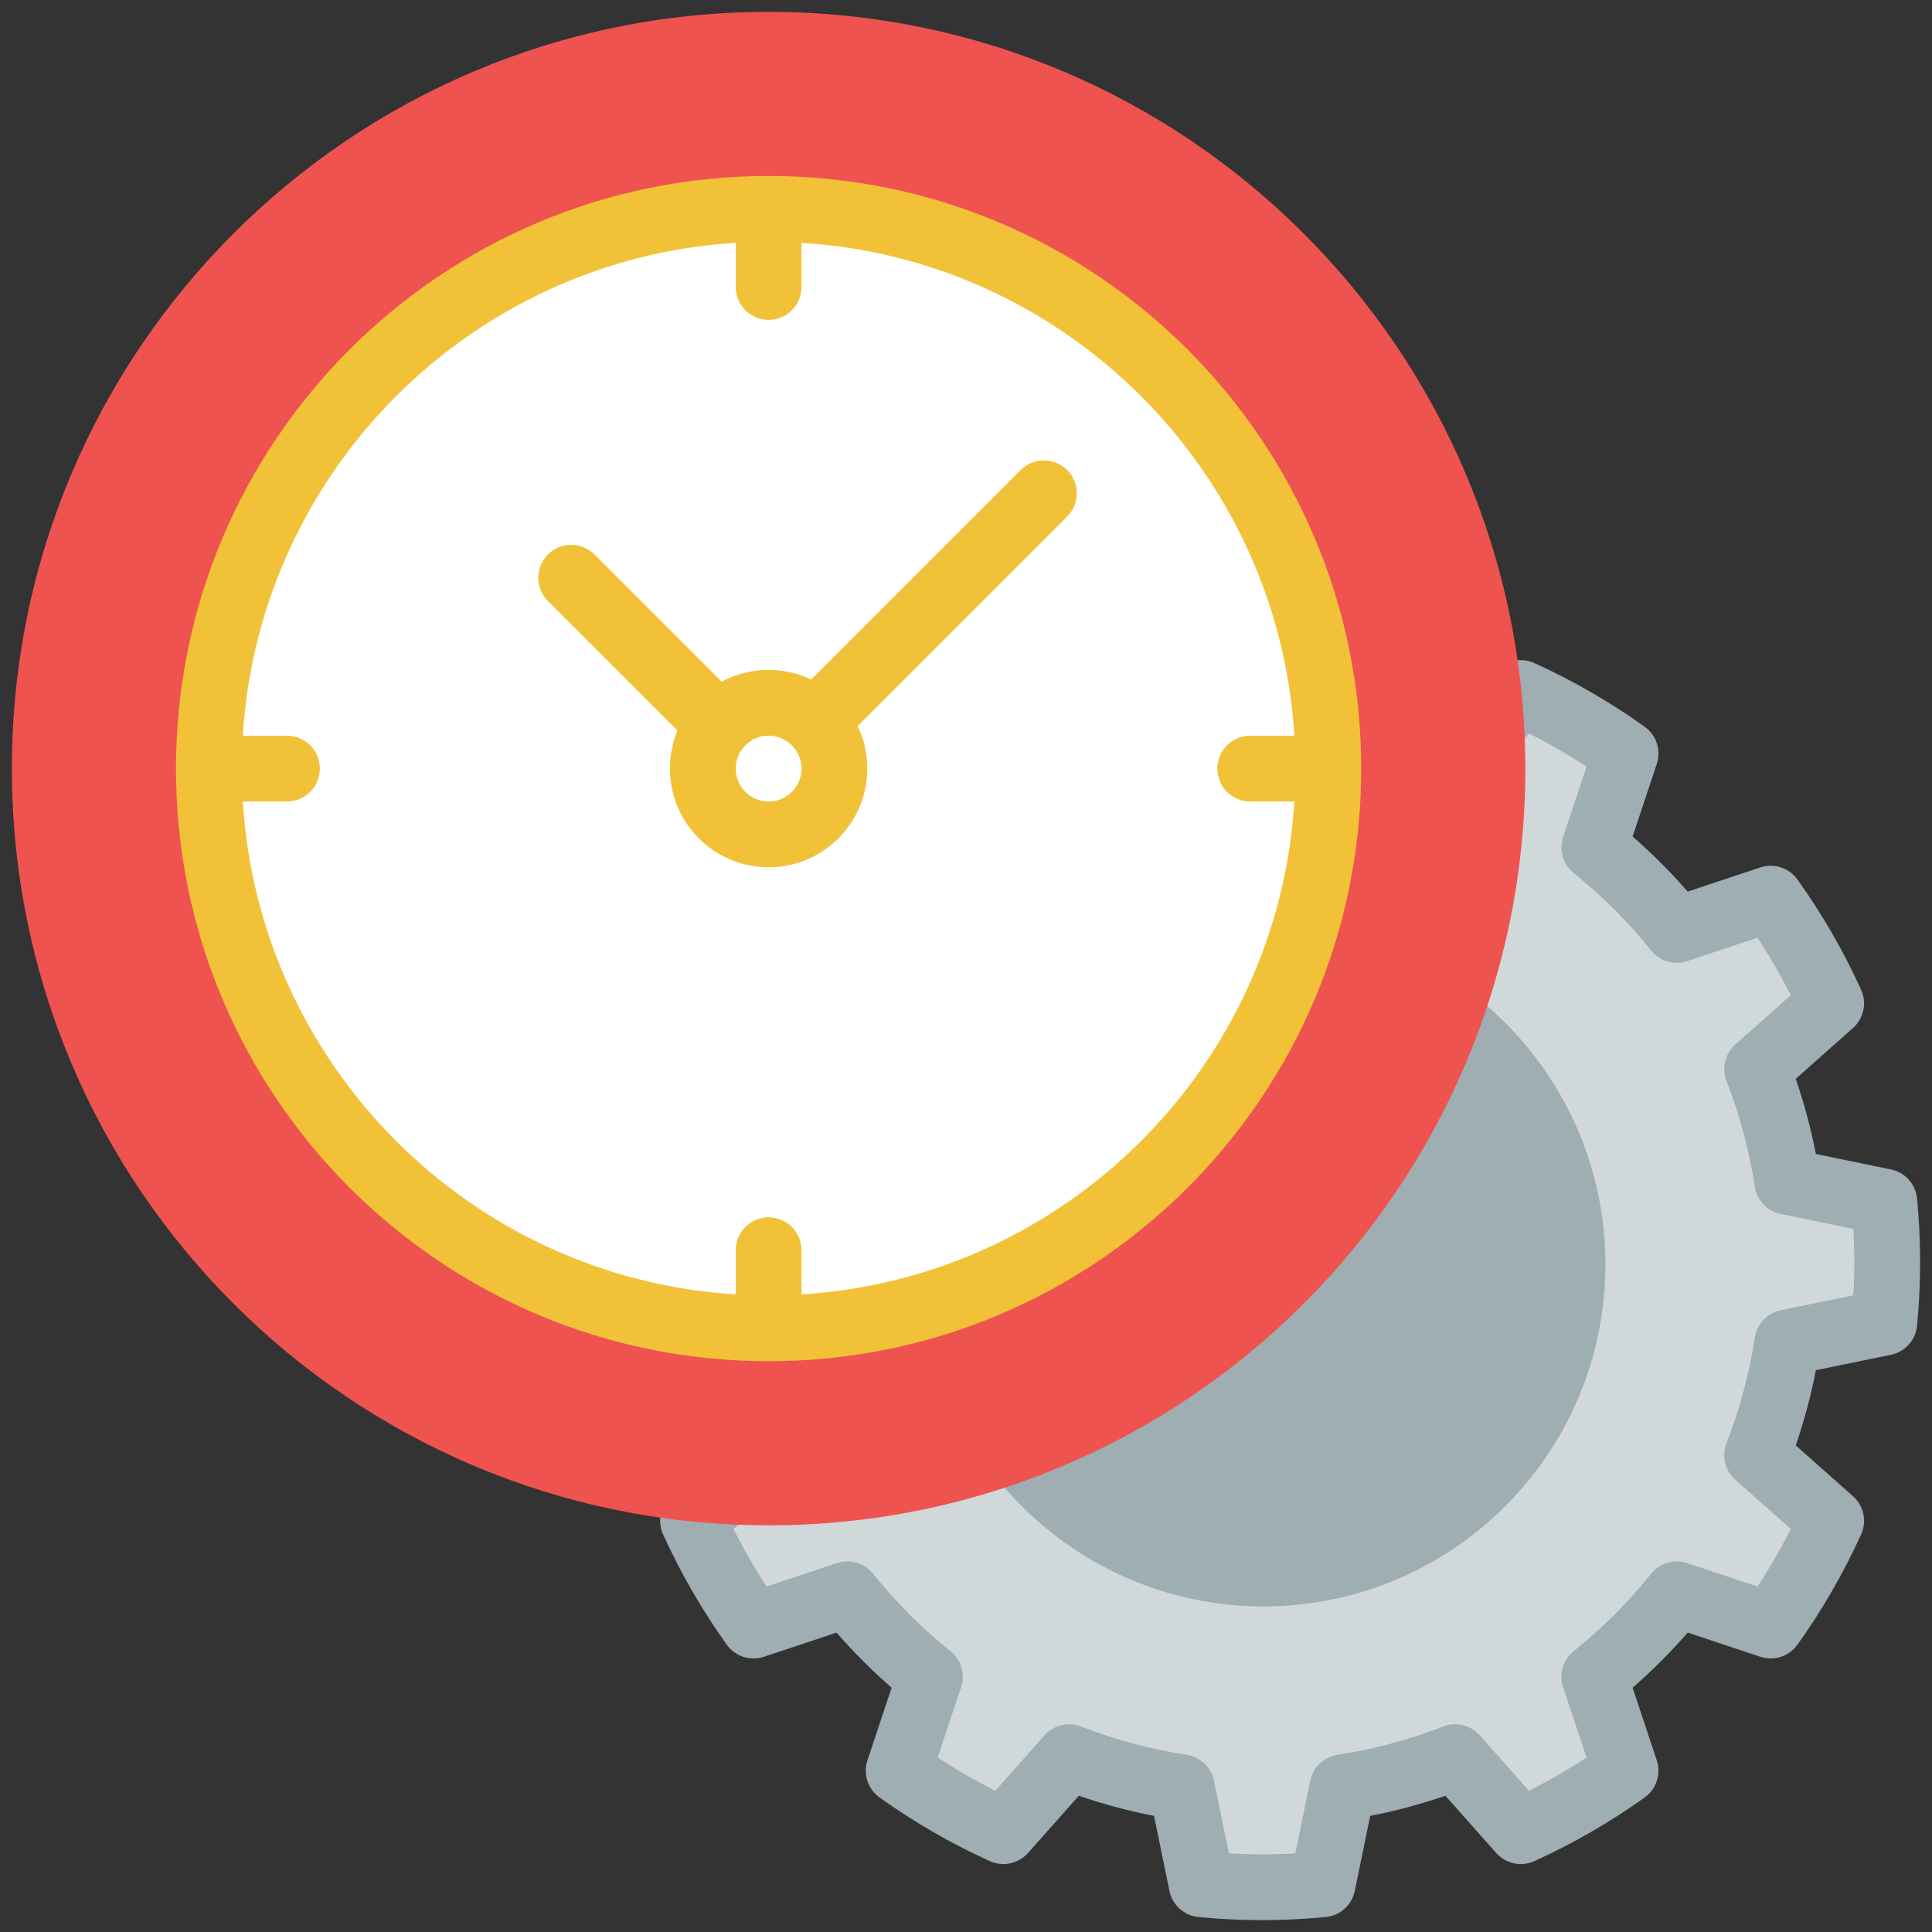
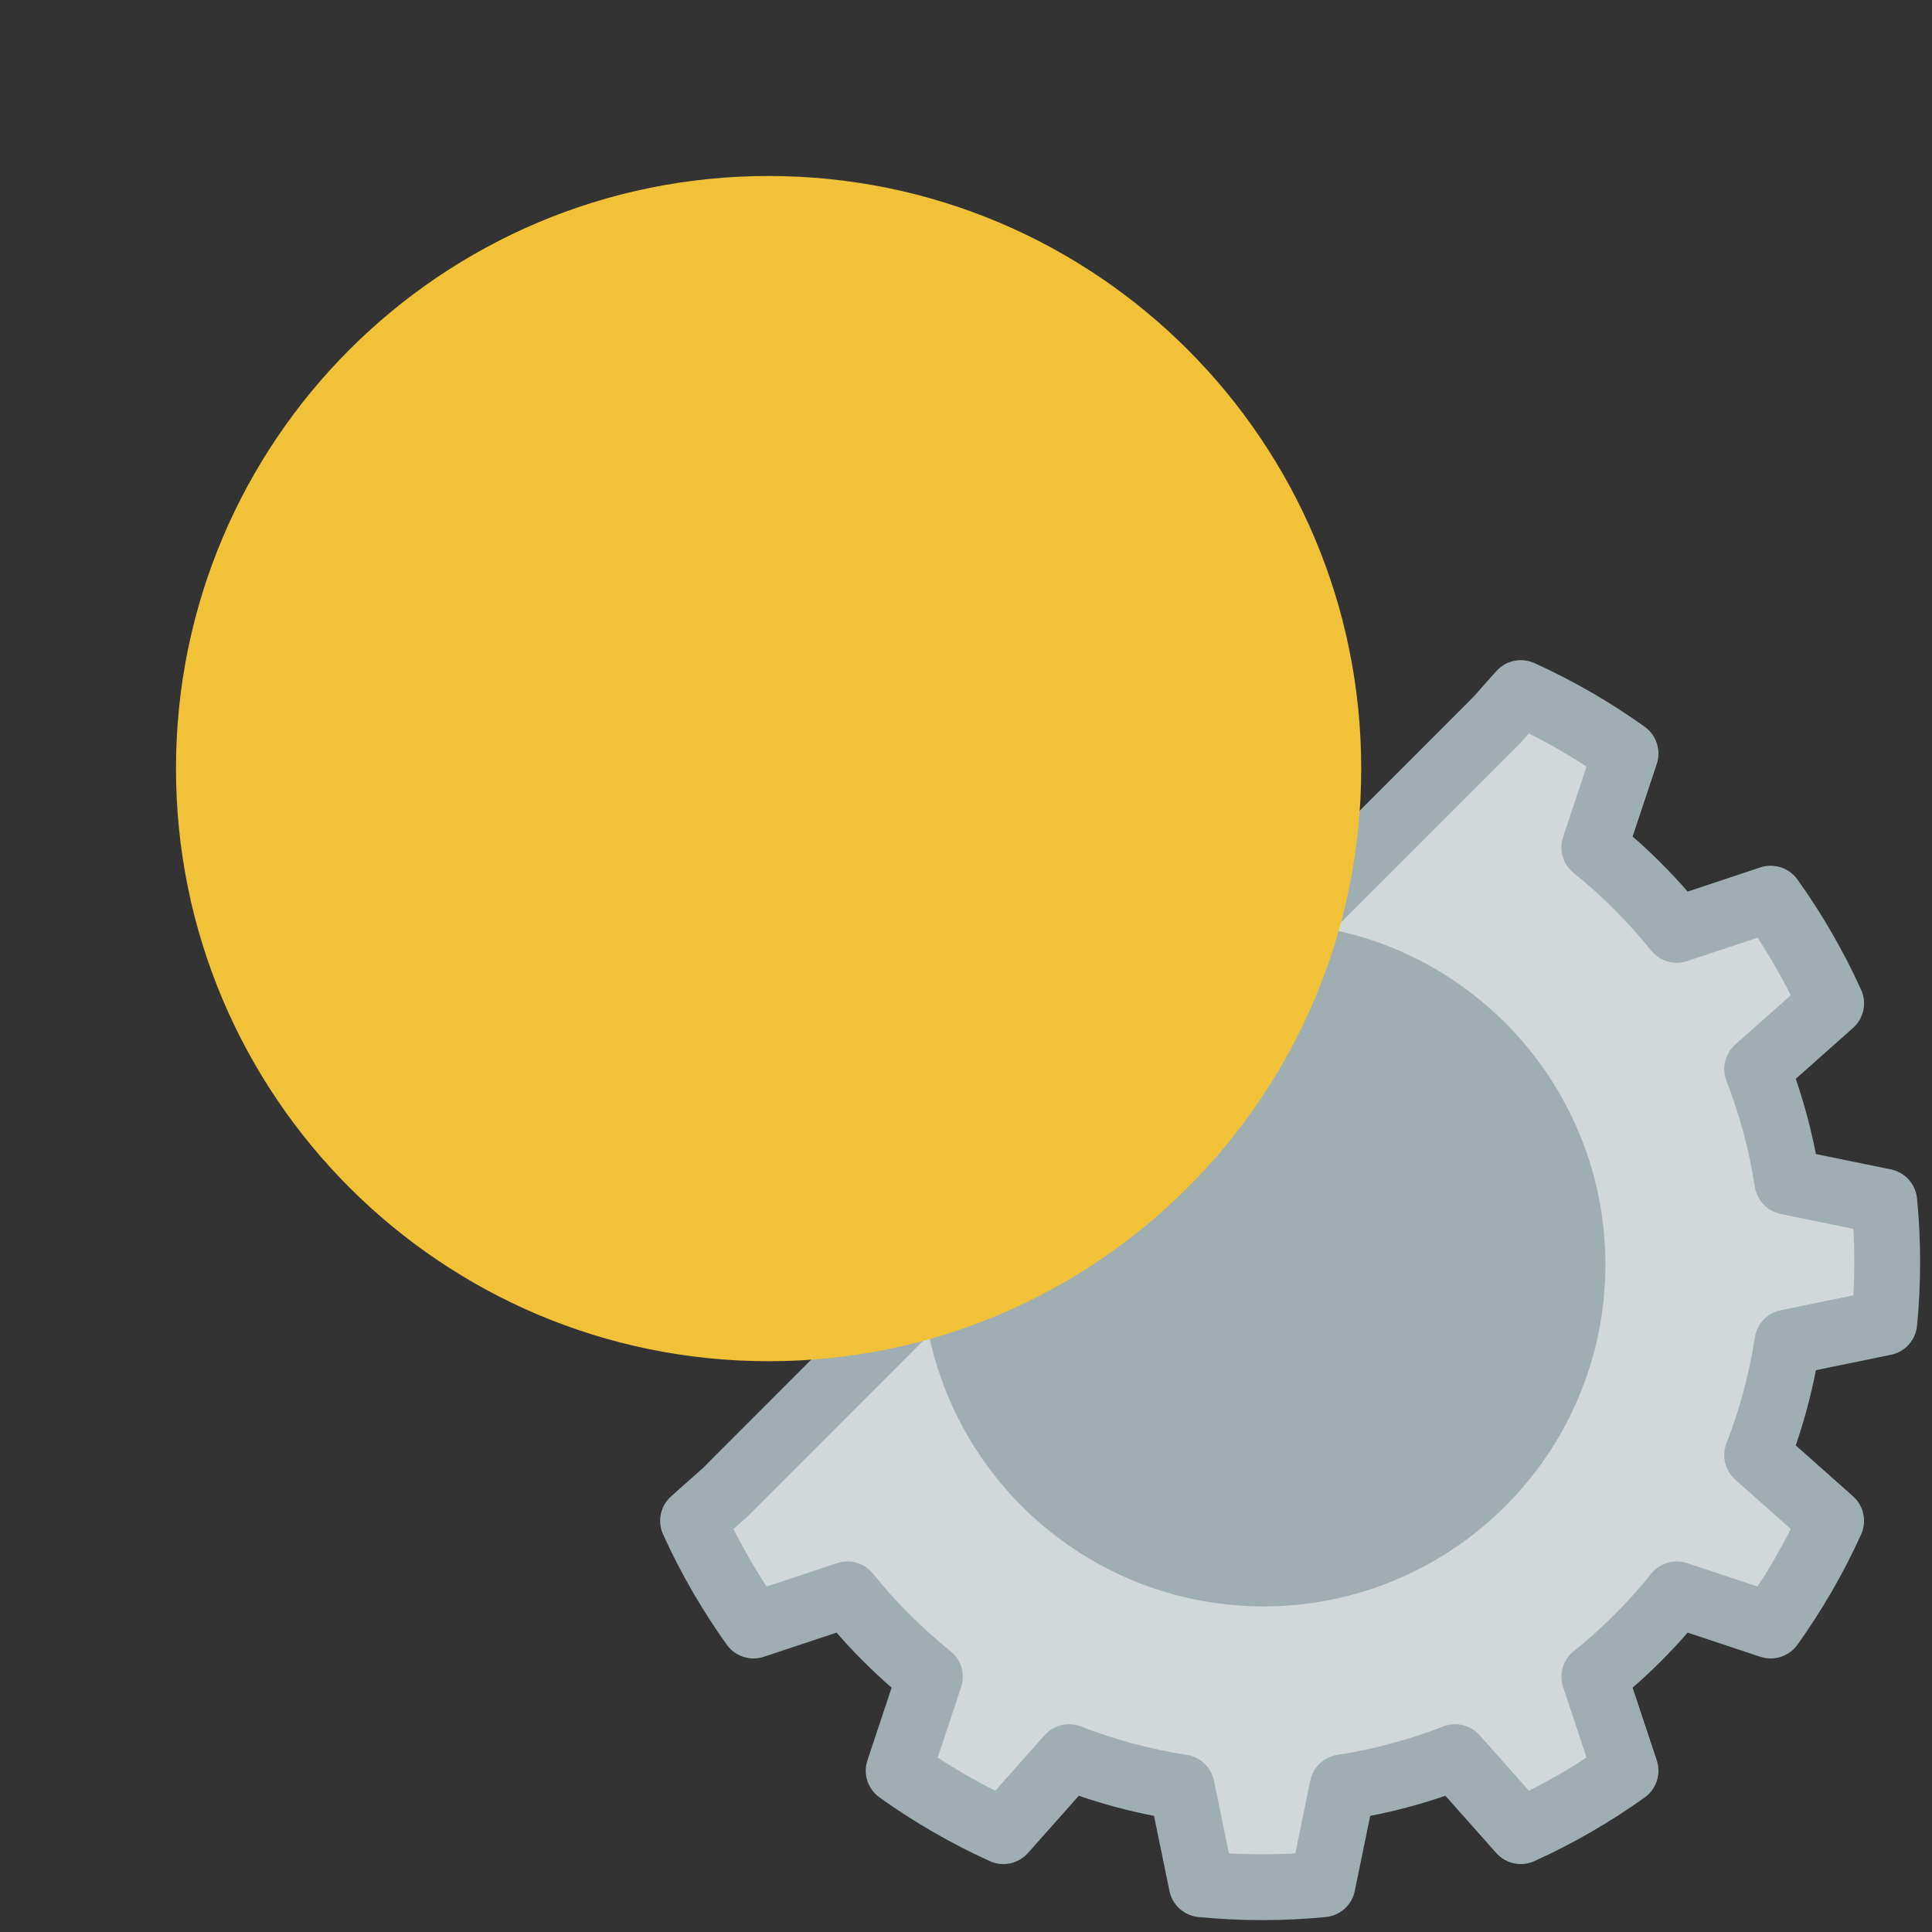
<svg xmlns="http://www.w3.org/2000/svg" width="89" height="89" viewBox="0 0 89 89" fill="none">
  <rect x="0" y="0" width="89" height="89" fill="#333333" stroke="none" />
  <path fill-rule="evenodd" clip-rule="evenodd" d="M32.361 67.647L30.92 68.926C30.423 69.368 30.271 70.082 30.547 70.687C31.358 72.471 32.339 74.171 33.478 75.764C33.865 76.305 34.559 76.531 35.19 76.322L38.536 75.208C39.323 76.111 40.17 76.959 41.073 77.745L39.959 81.092C39.75 81.722 39.976 82.416 40.517 82.803C42.11 83.942 43.81 84.923 45.594 85.734C46.199 86.01 46.913 85.858 47.355 85.361L49.697 82.724C50.829 83.112 51.987 83.423 53.162 83.651L53.871 87.107C54.005 87.759 54.547 88.247 55.209 88.311C57.158 88.5 59.123 88.5 61.072 88.311C61.734 88.247 62.277 87.759 62.41 87.107L63.12 83.651C64.294 83.423 65.452 83.112 66.584 82.724L68.926 85.361C69.368 85.858 70.082 86.01 70.687 85.734C72.471 84.923 74.171 83.942 75.764 82.803C76.305 82.416 76.531 81.722 76.322 81.092L75.208 77.745C76.111 76.959 76.959 76.111 77.745 75.208L81.092 76.322C81.722 76.531 82.416 76.305 82.803 75.764C83.943 74.171 84.923 72.471 85.734 70.687C86.01 70.082 85.858 69.368 85.361 68.926L82.724 66.584C83.112 65.452 83.423 64.294 83.652 63.119L87.107 62.41C87.759 62.277 88.247 61.734 88.311 61.072C88.5 59.123 88.5 57.158 88.311 55.209C88.247 54.547 87.759 54.004 87.107 53.871L83.652 53.162C83.423 51.987 83.112 50.829 82.724 49.697L85.361 47.355C85.858 46.913 86.01 46.199 85.734 45.594C84.923 43.81 83.943 42.11 82.803 40.517C82.416 39.976 81.722 39.75 81.092 39.959L77.745 41.073C76.959 40.17 76.111 39.322 75.208 38.536L76.322 35.189C76.531 34.559 76.305 33.865 75.764 33.478C74.171 32.339 72.471 31.358 70.687 30.547C70.082 30.271 69.368 30.423 68.926 30.92L67.885 32.093L32.361 67.647Z" fill="#9EAEB2" />
  <path fill-rule="evenodd" clip-rule="evenodd" d="M61.436 42.836L70.059 34.204L70.434 33.786C71.346 34.247 72.231 34.758 73.085 35.317L72.007 38.56C71.807 39.162 72.002 39.824 72.497 40.22C73.812 41.275 75.007 42.469 76.061 43.785C76.457 44.279 77.119 44.474 77.721 44.274L80.964 43.197C81.524 44.05 82.034 44.935 82.495 45.846C82.495 45.847 79.94 48.116 79.94 48.116C79.465 48.538 79.303 49.209 79.534 49.8C80.146 51.369 80.584 53.003 80.839 54.667C80.934 55.294 81.41 55.794 82.031 55.923L85.379 56.61C85.436 57.63 85.436 58.651 85.379 59.67C85.379 59.672 82.031 60.358 82.031 60.358C81.41 60.487 80.934 60.987 80.839 61.614C80.584 63.279 80.146 64.912 79.534 66.481C79.303 67.072 79.465 67.744 79.94 68.165L82.495 70.434C82.034 71.346 81.524 72.231 80.964 73.085L77.721 72.007C77.119 71.807 76.457 72.003 76.061 72.497C75.007 73.812 73.812 75.007 72.497 76.061C72.002 76.457 71.807 77.119 72.007 77.721L73.085 80.965C72.231 81.524 71.346 82.034 70.435 82.495C70.434 82.495 68.165 79.94 68.165 79.94C67.744 79.466 67.072 79.303 66.481 79.534C64.912 80.146 63.279 80.584 61.614 80.839C60.987 80.934 60.487 81.41 60.358 82.031L59.671 85.379C58.651 85.436 57.63 85.436 56.611 85.379C56.61 85.379 55.923 82.031 55.923 82.031C55.794 81.41 55.294 80.934 54.667 80.839C53.003 80.584 51.369 80.146 49.8 79.534C49.209 79.303 48.538 79.466 48.116 79.94L45.847 82.495C44.935 82.034 44.05 81.524 43.197 80.965L44.274 77.721C44.474 77.119 44.279 76.457 43.785 76.061C42.469 75.007 41.275 73.812 40.22 72.497C39.824 72.003 39.162 71.807 38.56 72.007L35.317 73.085C34.758 72.231 34.247 71.346 33.786 70.436C33.786 70.434 34.407 69.884 34.407 69.884C34.43 69.864 34.451 69.843 34.473 69.822L42.793 61.495C44.289 68.633 50.626 74 58.206 74C66.898 74 73.955 66.945 73.955 58.253C73.955 50.667 68.58 44.327 61.436 42.836Z" fill="#D0D8DA" />
-   <path d="M35.406 70.266C54.659 70.266 70.266 54.659 70.266 35.406C70.266 16.154 54.659 0.547 35.406 0.547C16.154 0.547 0.547 16.154 0.547 35.406C0.547 54.659 16.154 70.266 35.406 70.266Z" fill="#EF5350" />
  <path d="M35.406 62.706C50.483 62.706 62.706 50.483 62.706 35.406C62.706 20.329 50.483 8.107 35.406 8.107C20.329 8.107 8.107 20.329 8.107 35.406C8.107 50.483 20.329 62.706 35.406 62.706Z" fill="#F1C237" />
-   <path fill-rule="evenodd" clip-rule="evenodd" d="M36.922 11.185V13.219C36.922 14.056 36.243 14.735 35.406 14.735C34.57 14.735 33.891 14.056 33.891 13.219V11.185C21.702 11.937 11.937 21.702 11.185 33.891H13.219C14.056 33.891 14.735 34.57 14.735 35.406C14.735 36.243 14.056 36.922 13.219 36.922H11.185C11.937 49.111 21.702 58.876 33.891 59.627V57.593C33.891 56.757 34.57 56.078 35.406 56.078C36.243 56.078 36.922 56.757 36.922 57.593V59.627C49.111 58.876 58.876 49.111 59.627 36.922H57.593C56.757 36.922 56.078 36.243 56.078 35.406C56.078 34.57 56.757 33.891 57.593 33.891H59.627C58.876 21.702 49.111 11.937 36.922 11.185Z" fill="white" />
  <path fill-rule="evenodd" clip-rule="evenodd" d="M37.366 31.303C36.773 31.018 36.108 30.859 35.406 30.859C34.624 30.859 33.889 31.056 33.246 31.405L27.384 25.542C26.793 24.951 25.832 24.951 25.241 25.542C24.65 26.134 24.65 27.094 25.241 27.686L31.209 33.654C30.984 34.194 30.859 34.786 30.859 35.406C30.859 37.916 32.896 39.953 35.406 39.953C37.916 39.953 39.953 37.916 39.953 35.406C39.953 34.704 39.794 34.039 39.509 33.446L49.16 23.795C49.752 23.204 49.752 22.244 49.16 21.652C48.568 21.061 47.608 21.061 47.017 21.652L37.366 31.303ZM35.406 33.891C36.243 33.891 36.922 34.569 36.922 35.406C36.922 36.243 36.243 36.922 35.406 36.922C34.57 36.922 33.891 36.243 33.891 35.406C33.891 34.569 34.57 33.891 35.406 33.891Z" fill="#F1C237" />
</svg>